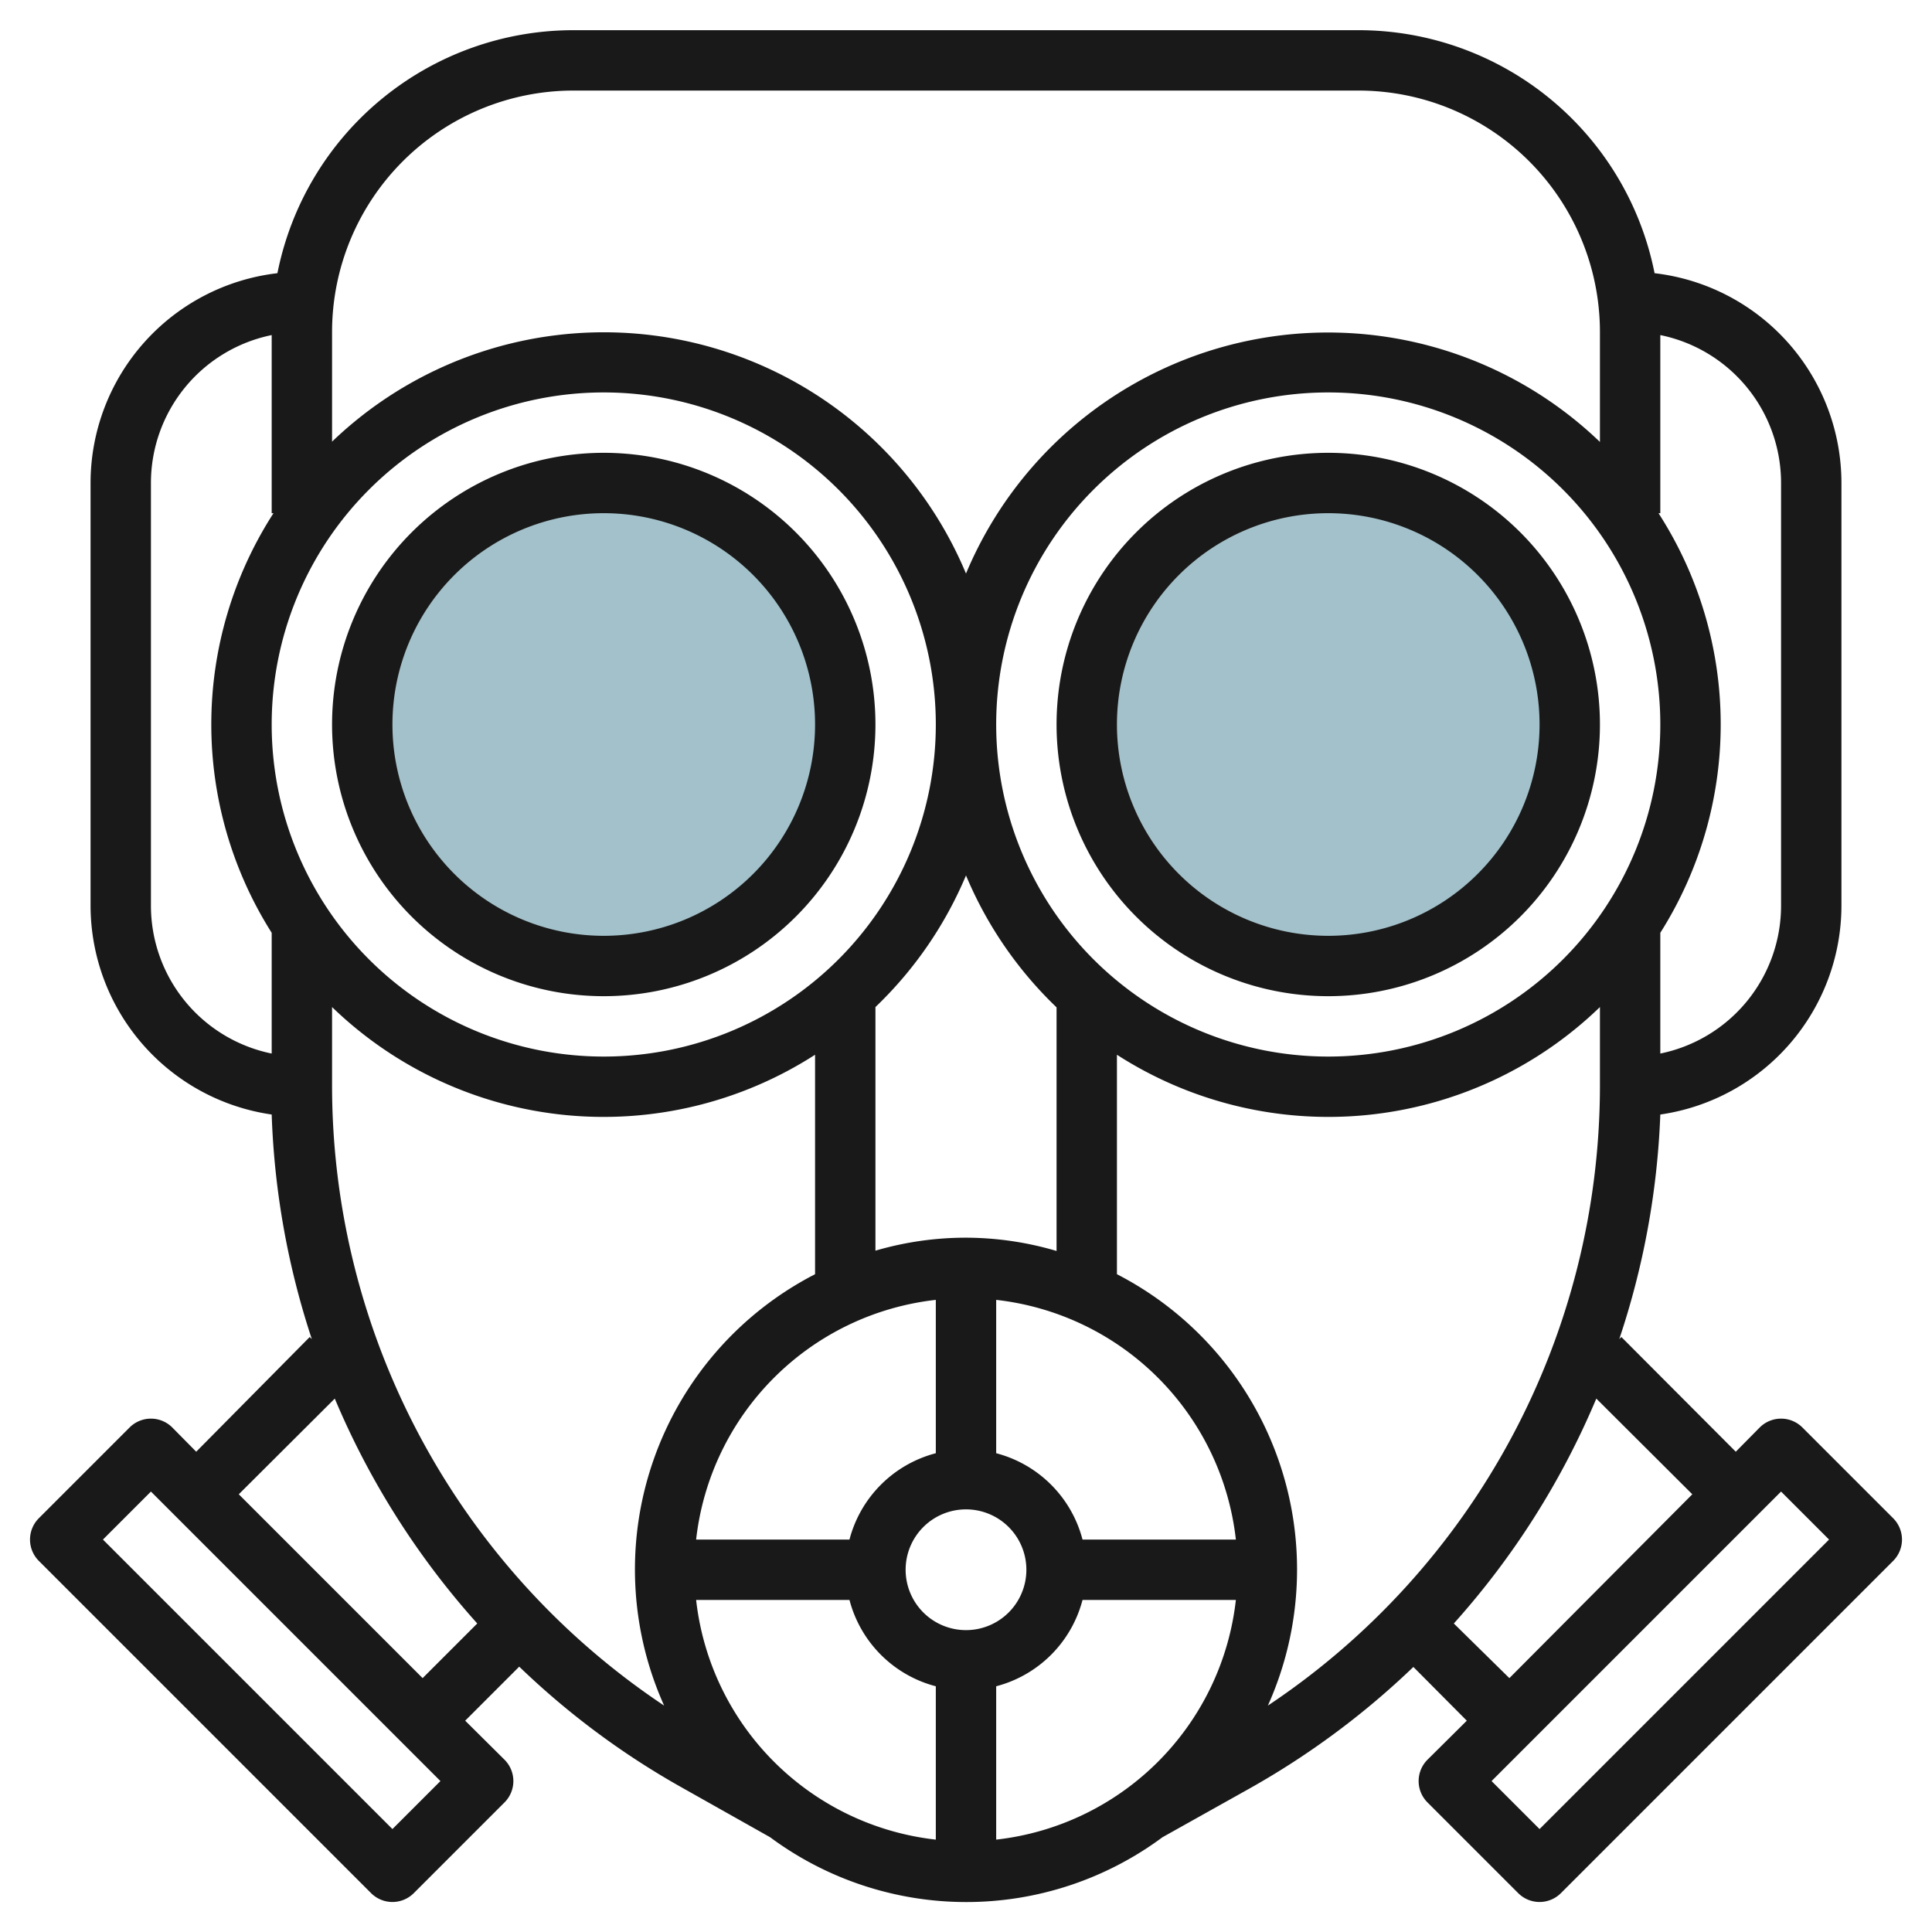
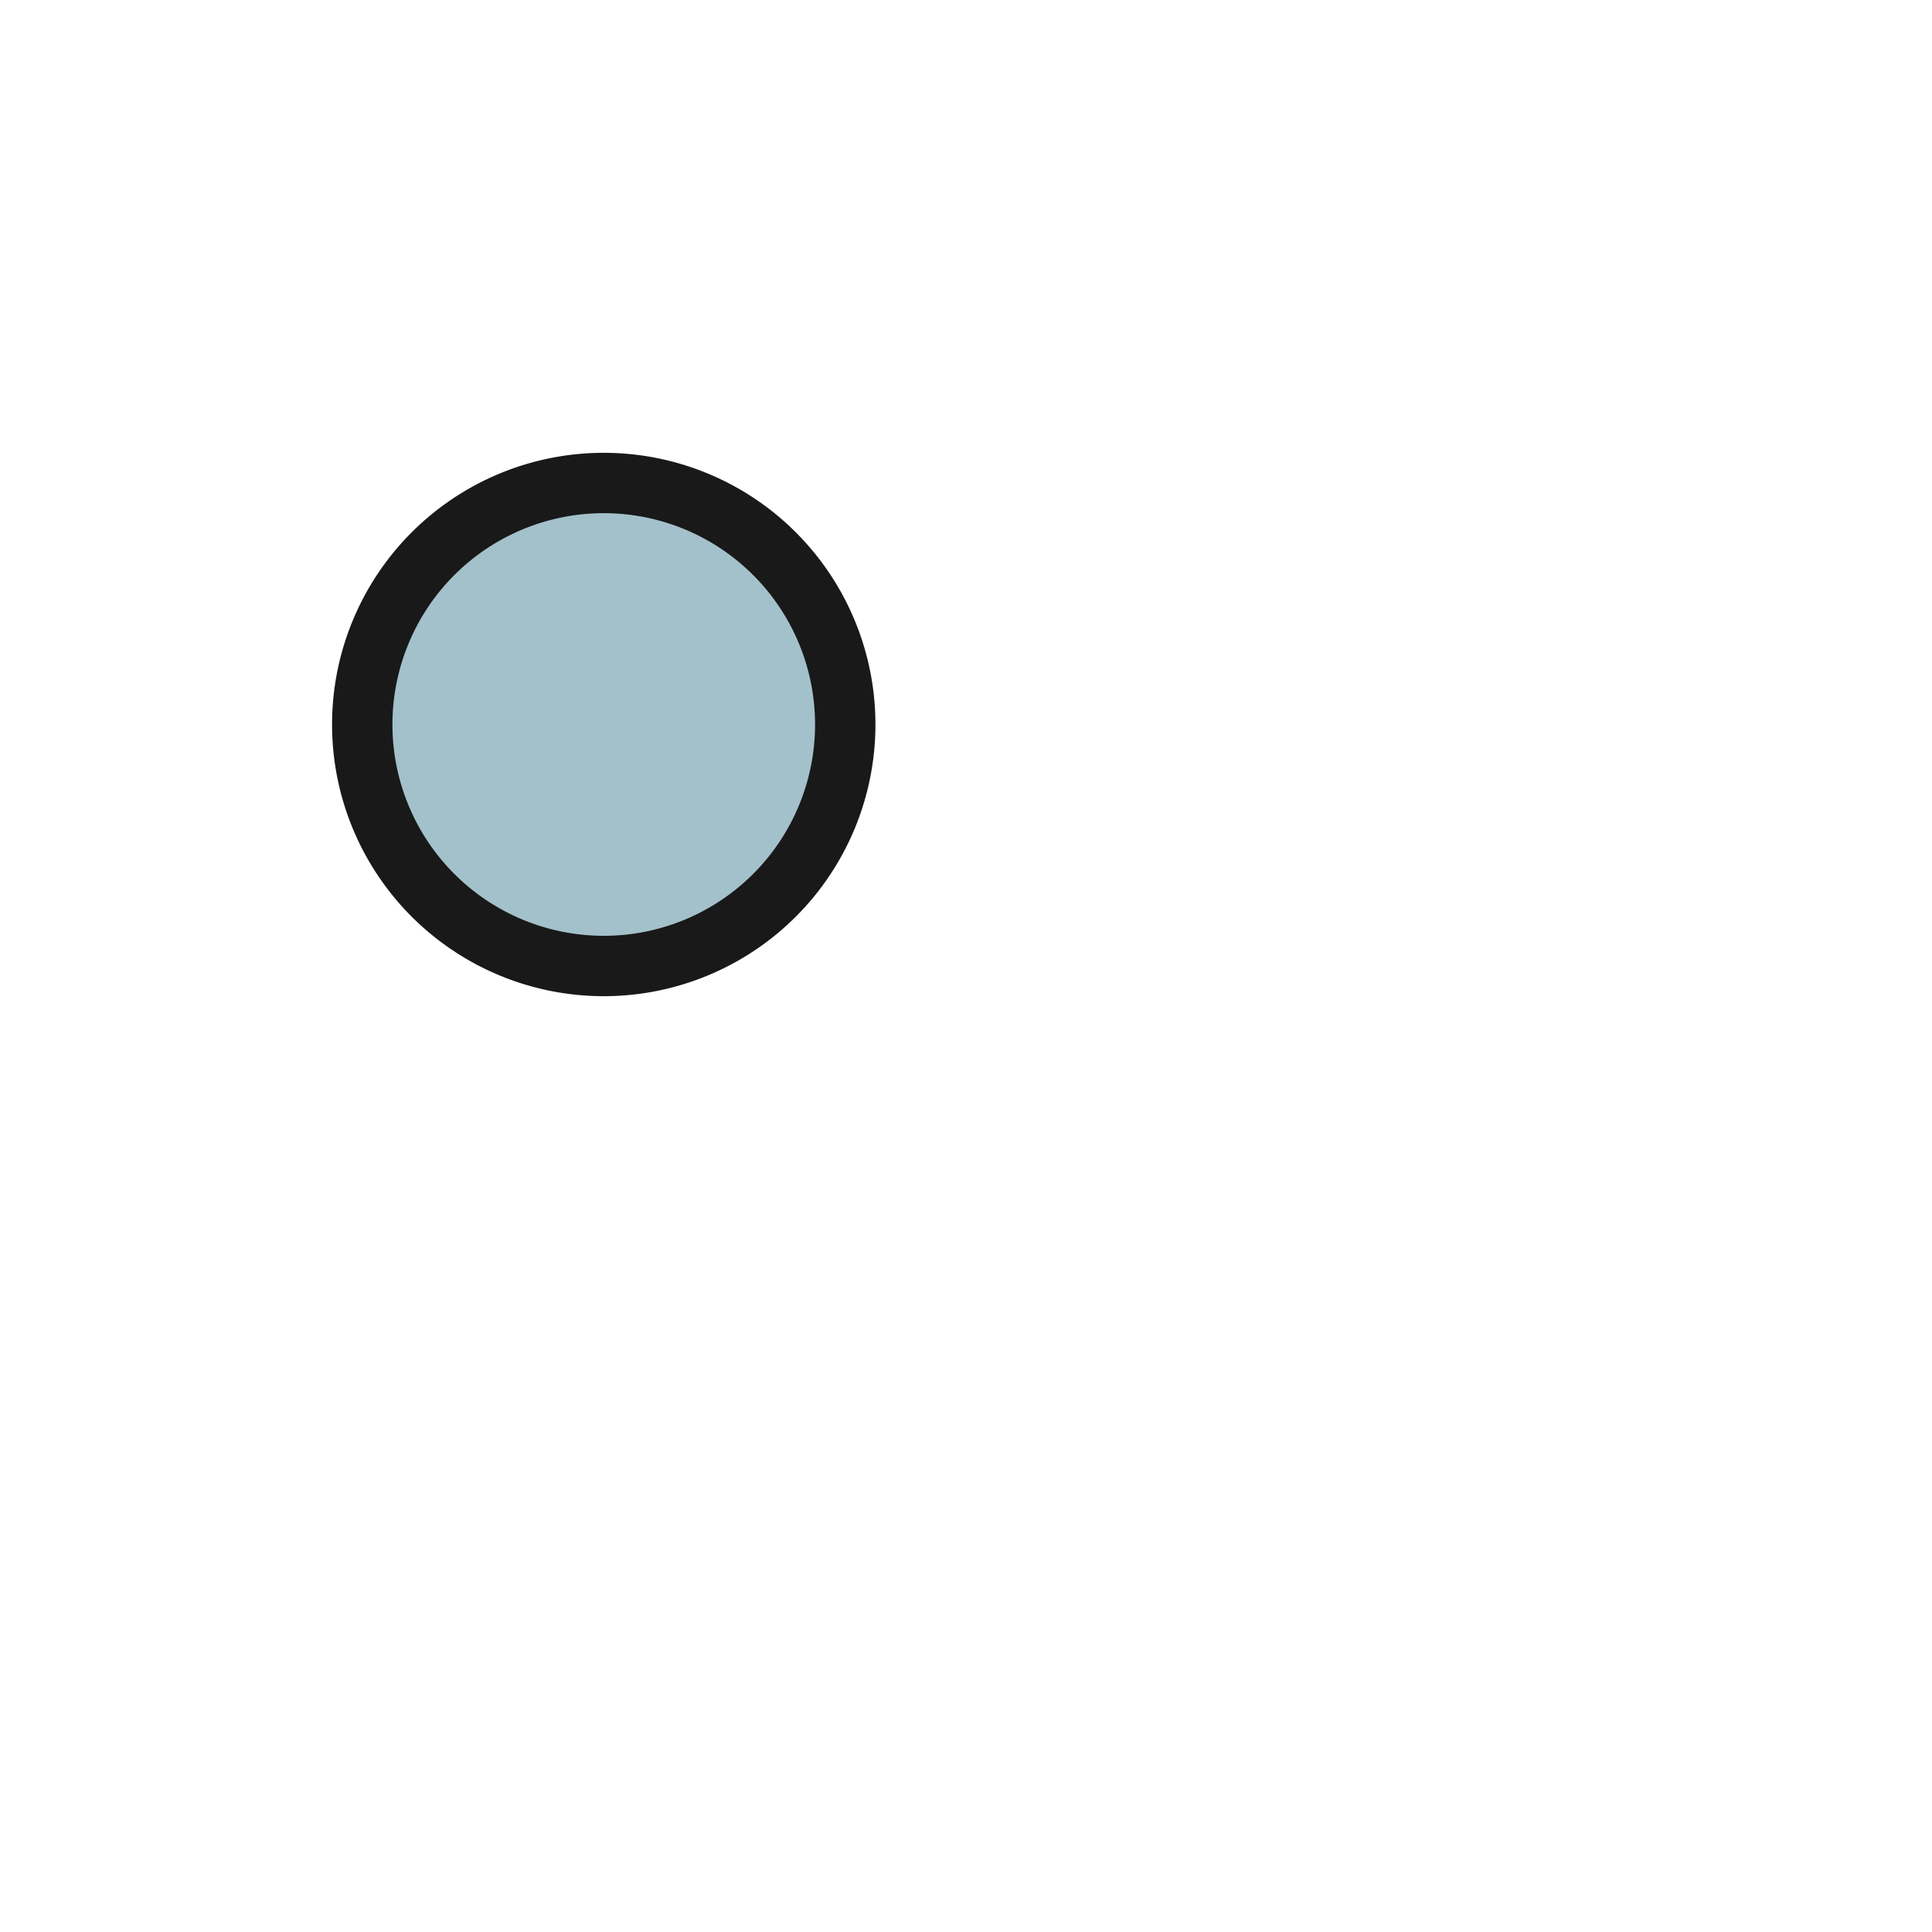
<svg xmlns="http://www.w3.org/2000/svg" height="512" viewBox="0 0 64 64" width="512">
  <g id="Layer_25" data-name="Layer 25">
    <circle cx="20" cy="24" fill="#a3c1ca" r="8" />
-     <circle cx="44" cy="24" fill="#a3c1ca" r="8" />
    <g fill="#191919">
-       <path d="m62.71 50.29-3-3a1 1 0 0 0 -1.42 0l-.79.8-3.79-3.8-.07.07a26.55 26.55 0 0 0 1.36-7.44 7 7 0 0 0 6-6.92v-14a7 7 0 0 0 -6.19-6.95 10 10 0 0 0 -9.81-8.05h-26a10 10 0 0 0 -9.81 8.05 7 7 0 0 0 -6.19 6.95v14a7 7 0 0 0 6 6.92 26.55 26.55 0 0 0 1.33 7.44l-.07-.07-3.76 3.8-.79-.8a1 1 0 0 0 -1.42 0l-3 3a1 1 0 0 0 0 1.42l11 11a1 1 0 0 0 1.42 0l3-3a1 1 0 0 0 0-1.42l-1.3-1.29 1.79-1.79a26.35 26.35 0 0 0 5.38 4l2.93 1.65a10.91 10.91 0 0 0 13 0l2.93-1.64a26.77 26.77 0 0 0 5.38-4l1.77 1.78-1.3 1.29a1 1 0 0 0 0 1.42l3 3a1 1 0 0 0 1.42 0l11-11a1 1 0 0 0 0-1.42zm-31.71-7.23v5.08a4 4 0 0 0 -2.86 2.86h-5.08a9 9 0 0 1 7.94-7.94zm1 10.94a2 2 0 1 1 2-2 2 2 0 0 1 -2 2zm-8.94-1h5.08a4 4 0 0 0 2.86 2.86v5.08a9 9 0 0 1 -7.94-7.94zm9.94 2.86a4 4 0 0 0 2.86-2.86h5.08a9 9 0 0 1 -7.94 7.94zm2.86-4.86a4 4 0 0 0 -2.86-2.86v-5.08a9 9 0 0 1 7.94 7.94zm-3.86-10a10.66 10.66 0 0 0 -3 .43v-8.07a13 13 0 0 0 3-4.36 13 13 0 0 0 3 4.37v8.07a10.66 10.66 0 0 0 -3-.44zm-23-17a11 11 0 1 1 11 11 11 11 0 0 1 -11-11zm24 0a11 11 0 1 1 11 11 11 11 0 0 1 -11-11zm26-8v14a5 5 0 0 1 -4 4.9v-4a12.91 12.91 0 0 0 -.06-13.9h.06v-5.9a5 5 0 0 1 4 4.9zm-40-13h26a8 8 0 0 1 8 8v3.64a13 13 0 0 0 -21 4.36 13 13 0 0 0 -21-4.37v-3.63a8 8 0 0 1 8-8zm-14 27v-14a5 5 0 0 1 4-4.9v5.9h.06a12.91 12.91 0 0 0 -.06 13.9v4a5 5 0 0 1 -4-4.9zm8 30.59-9.59-9.59 1.59-1.59 9.59 9.59zm-5.09-11.09 3.18-3.17a26.57 26.57 0 0 0 4.72 7.45l-1.81 1.81zm3.09-13.5v-2.64a12.94 12.94 0 0 0 16 1.58v7.27a11 11 0 0 0 -5 14.29 24.69 24.69 0 0 1 -11-20.5zm31 20.5a11 11 0 0 0 -5-14.29v-7.27a12.94 12.94 0 0 0 16-1.58v2.64a24.69 24.69 0 0 1 -11 20.5zm6.16-2.72a26.57 26.57 0 0 0 4.72-7.45l3.18 3.17-6.06 6.09zm2.84 6.81-1.59-1.59 9.59-9.59 1.59 1.59z" />
      <path d="m20 33a9 9 0 1 0 -9-9 9 9 0 0 0 9 9zm0-16a7 7 0 1 1 -7 7 7 7 0 0 1 7-7z" />
-       <path d="m53 24a9 9 0 1 0 -9 9 9 9 0 0 0 9-9zm-16 0a7 7 0 1 1 7 7 7 7 0 0 1 -7-7z" />
    </g>
  </g>
</svg>